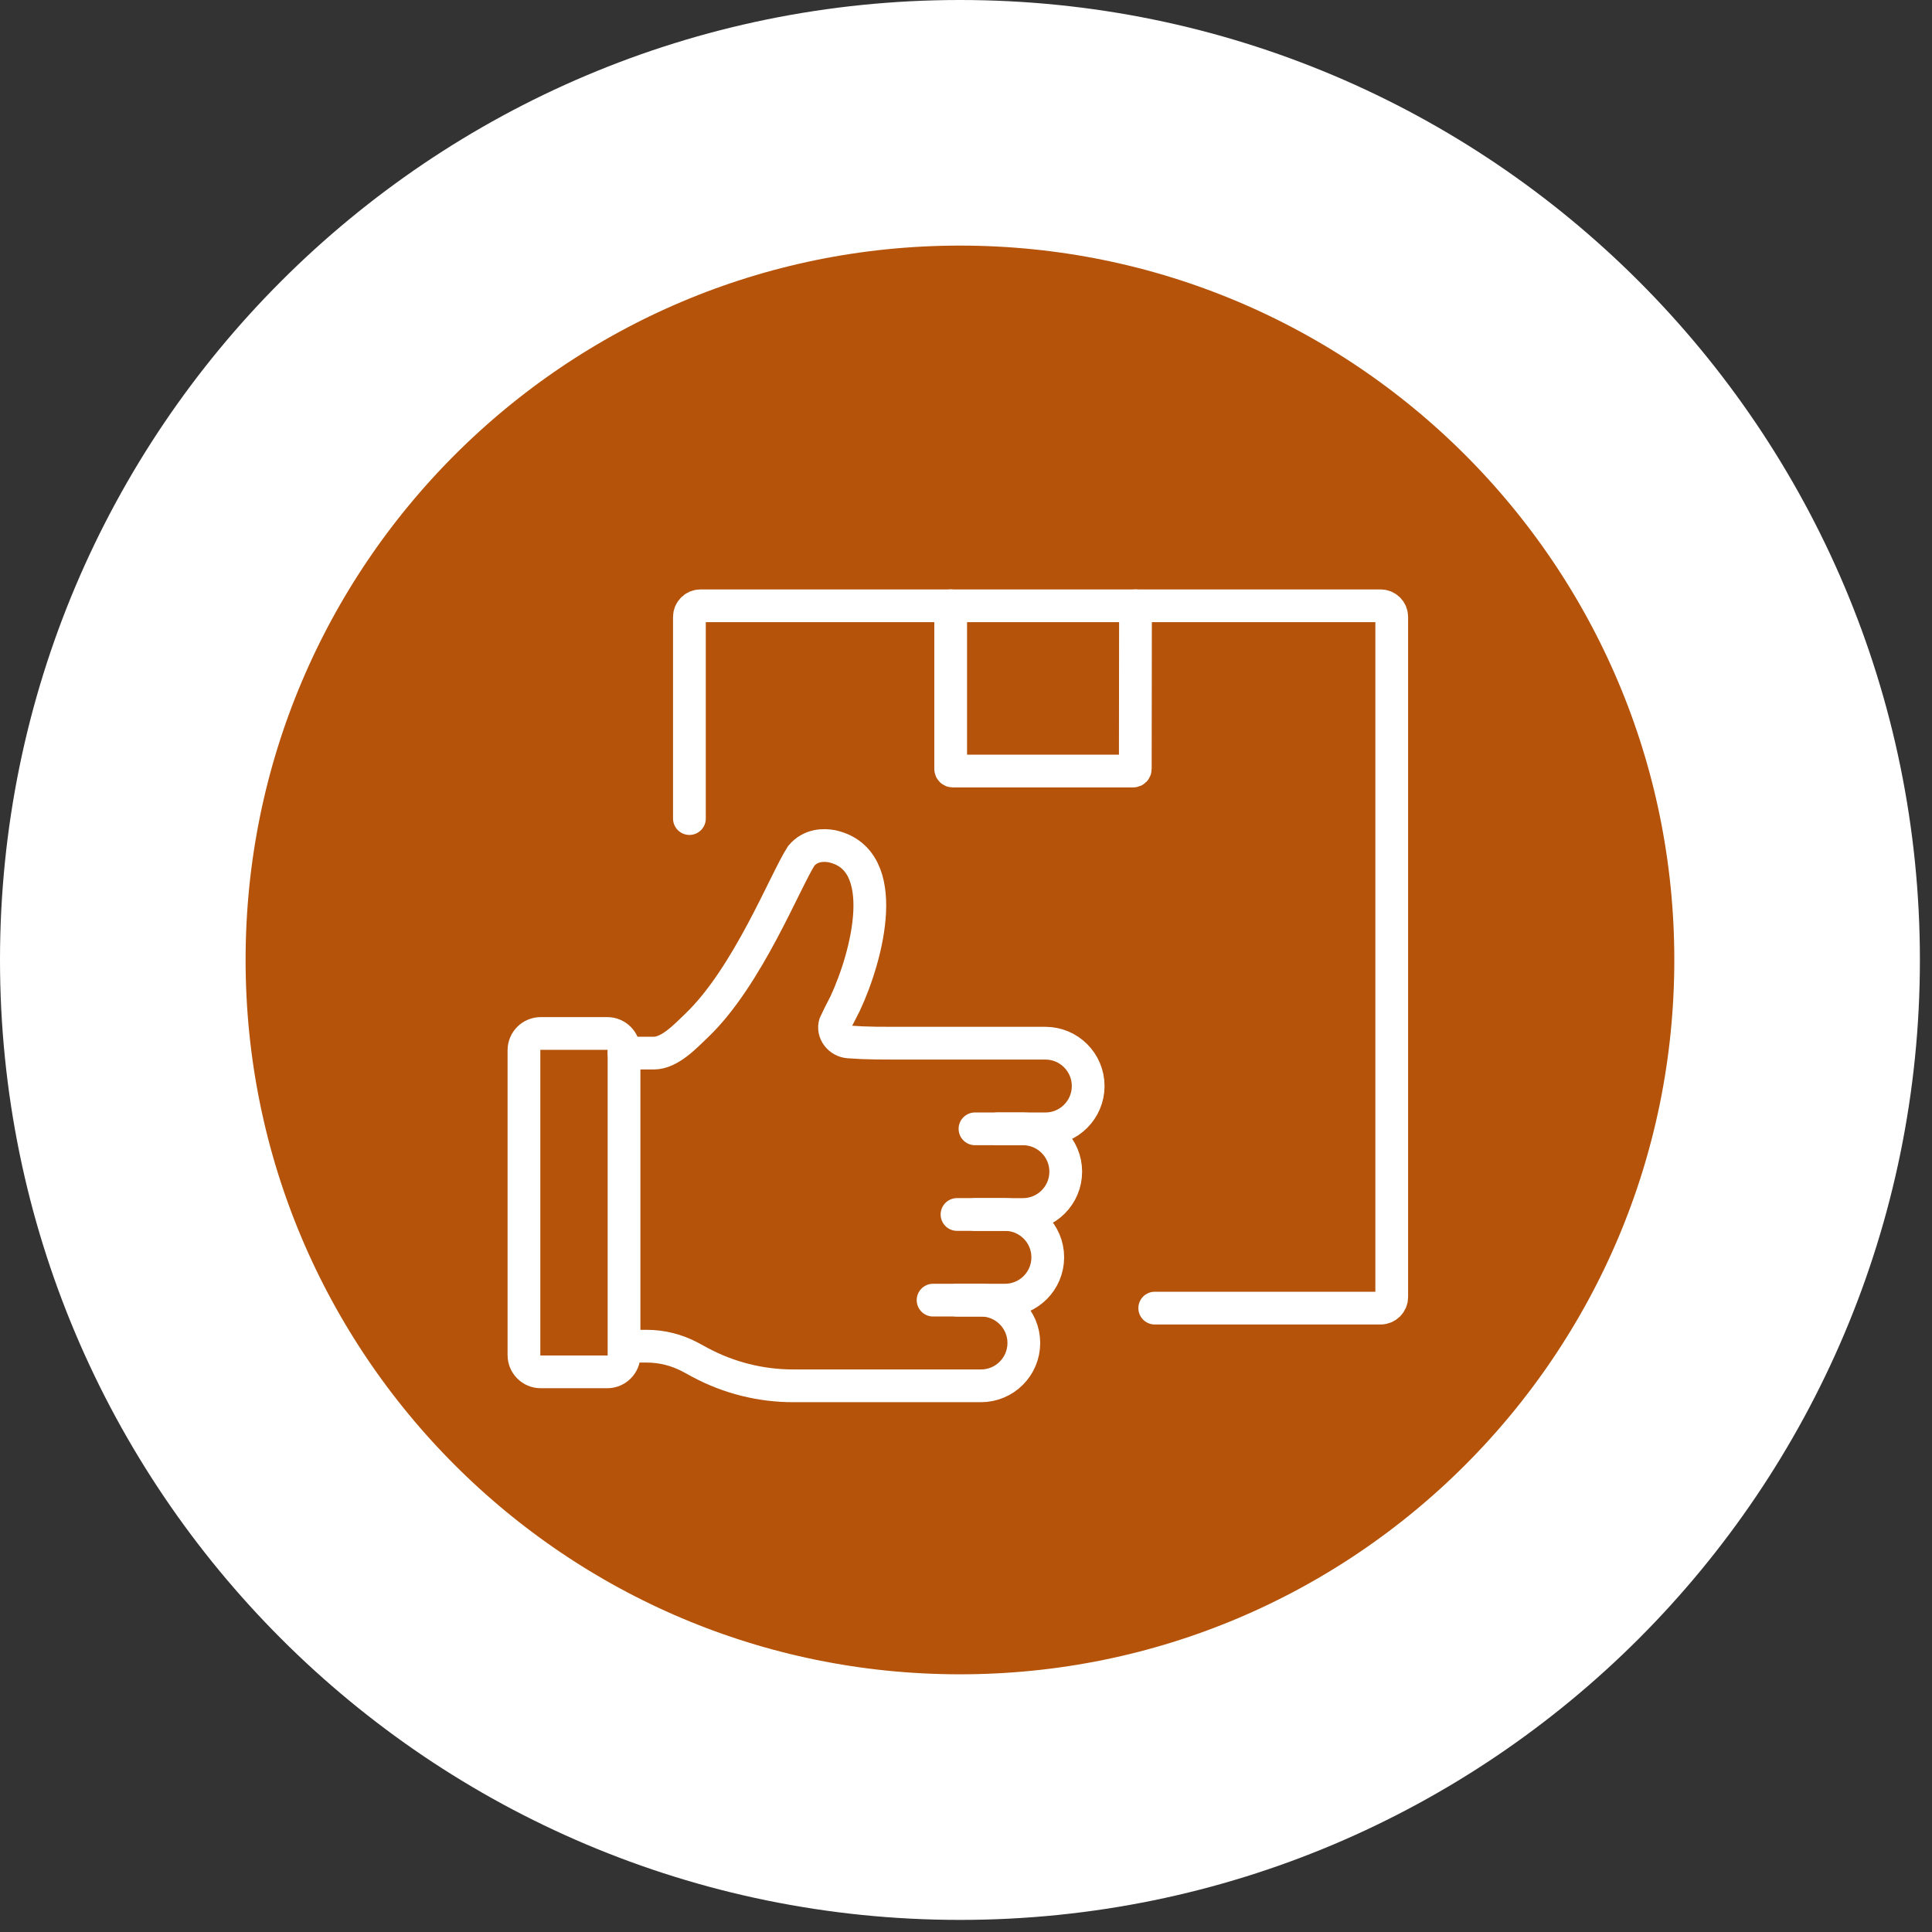
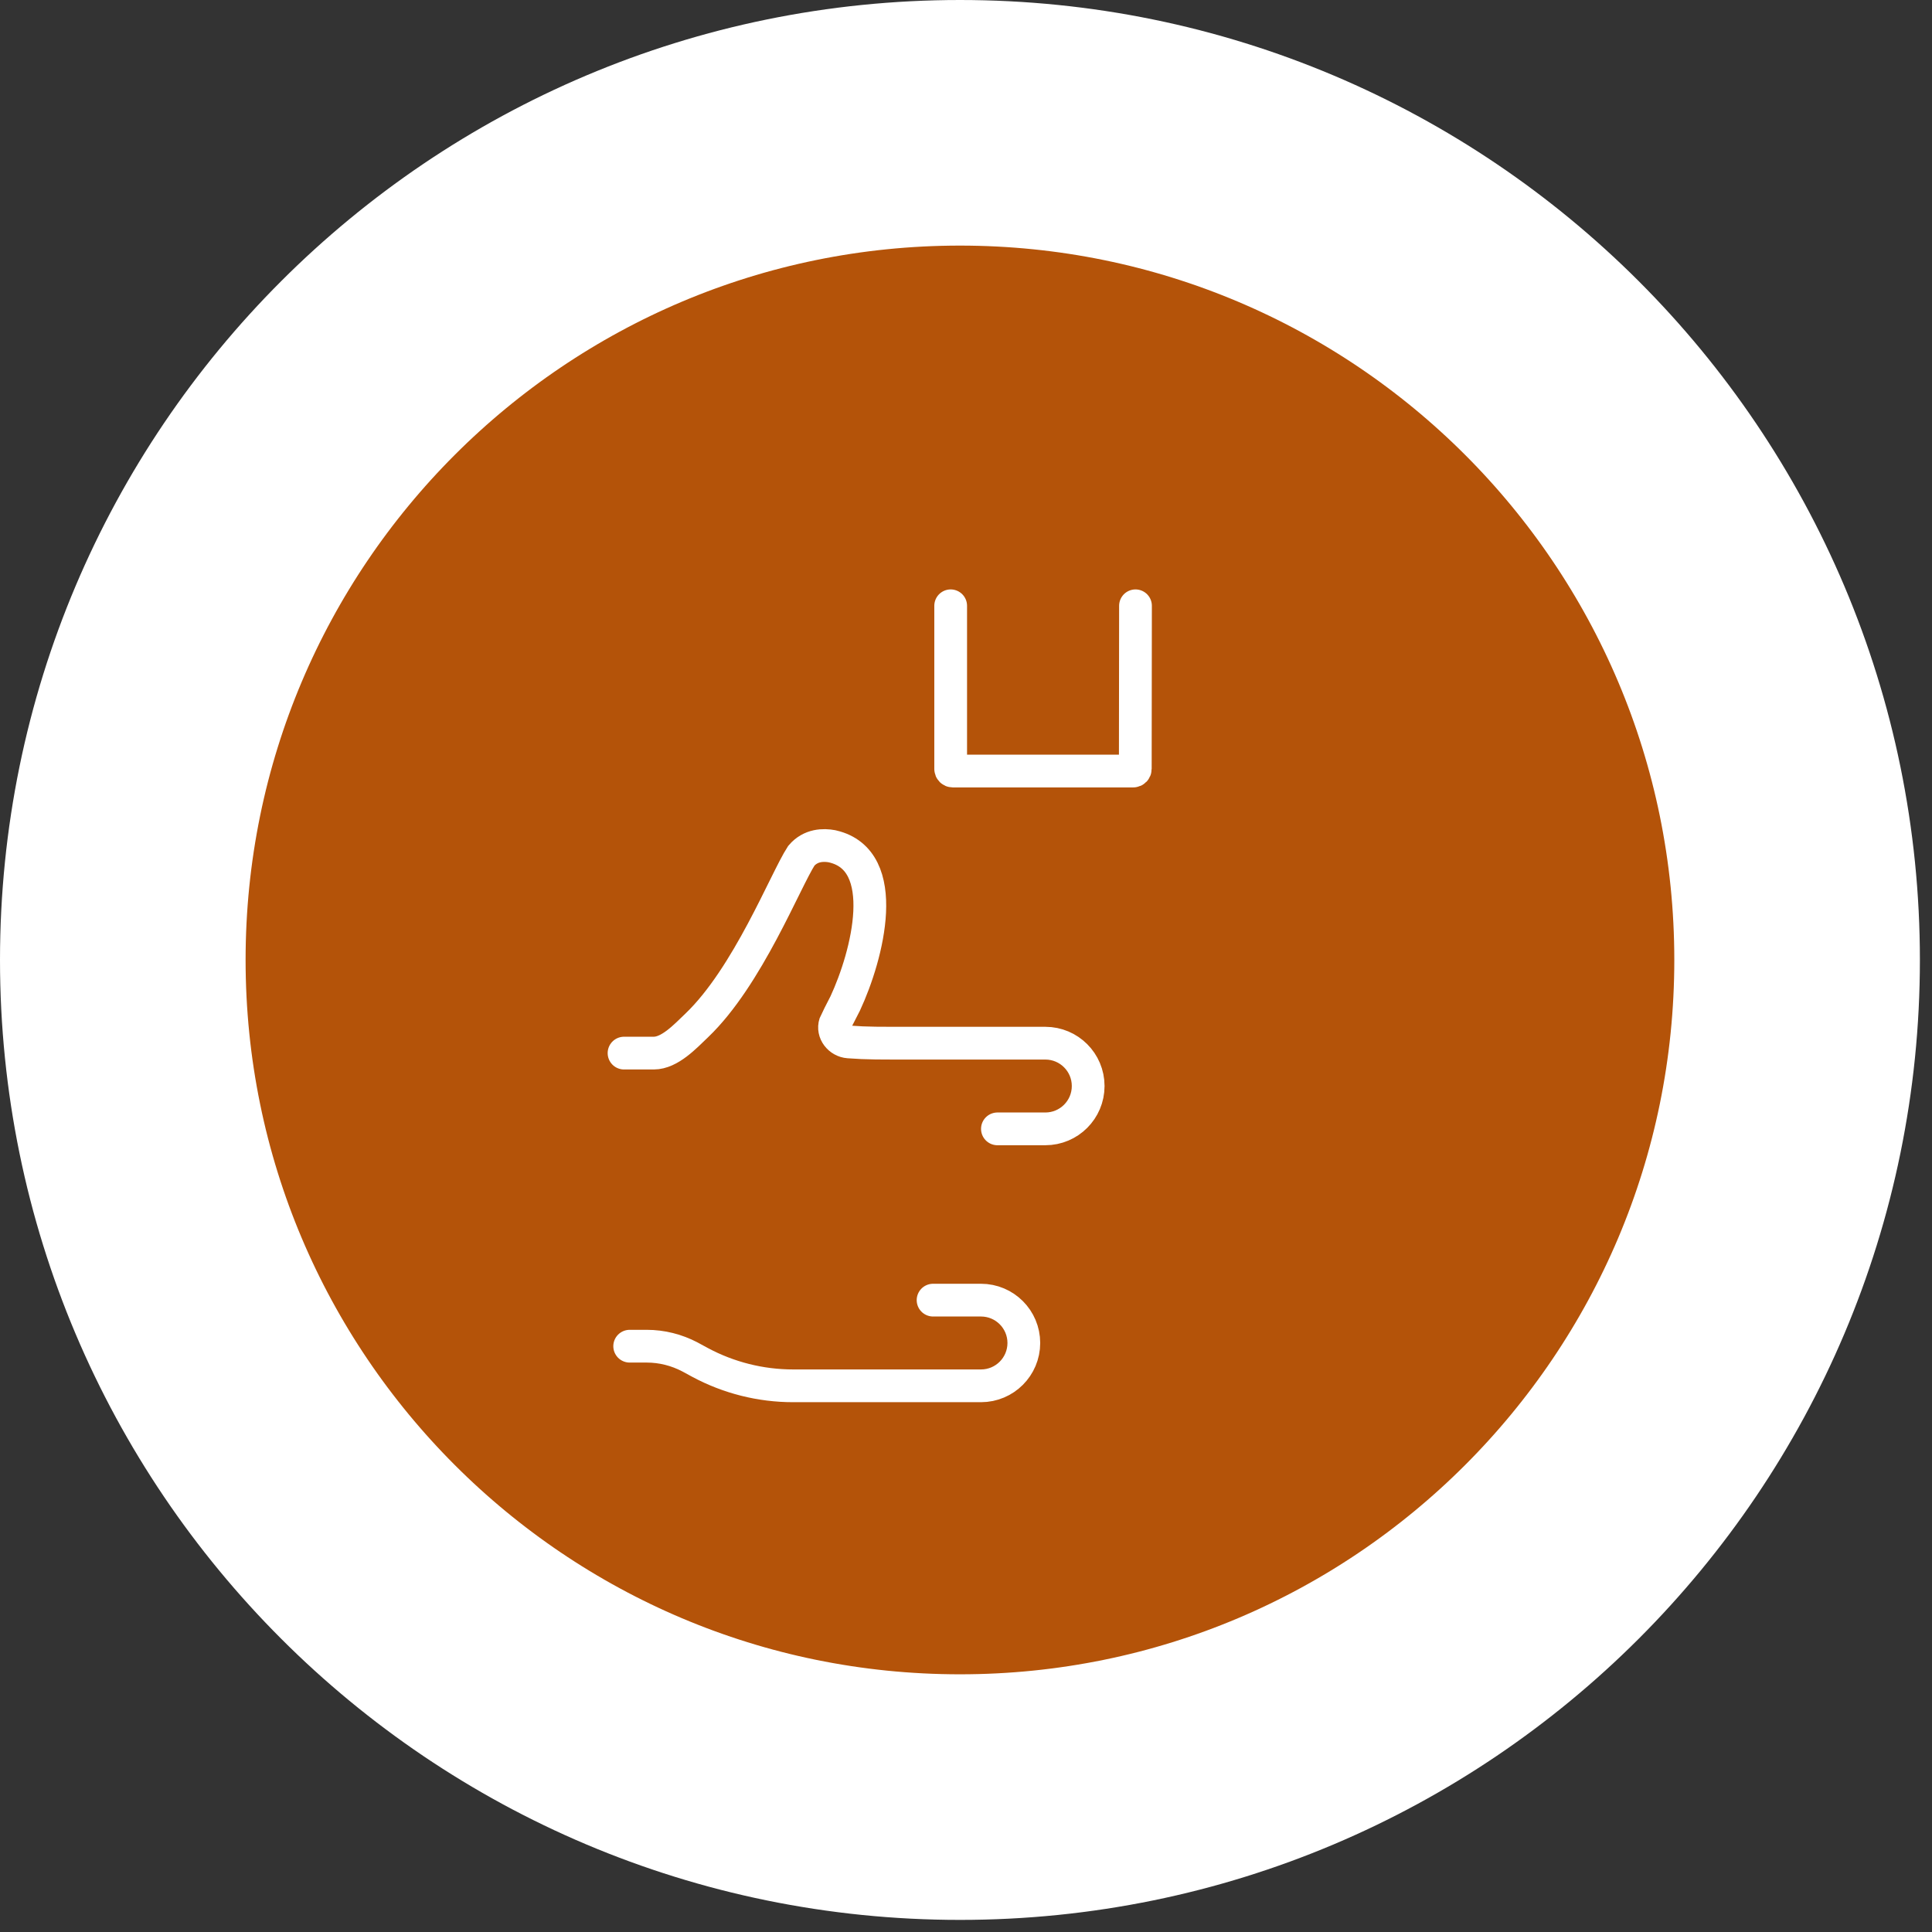
<svg xmlns="http://www.w3.org/2000/svg" width="118" height="118" viewBox="0 0 118 118" fill="none">
  <rect x="0" y="0" width="118" height="118" fill="#333333" stroke="none" />
  <g id="engagement-icone">
    <path id="Ellipse 2" d="M58.631 109.761C86.869 109.761 109.761 86.869 109.761 58.63C109.761 30.392 86.869 7.5 58.631 7.5C30.392 7.5 7.5 30.392 7.5 58.63C7.5 86.869 30.392 109.761 58.631 109.761Z" fill="url(#paint0_linear_3_2025)" stroke="white" stroke-width="15" />
-     <path id="Vector" d="M42.107 49.995V37.677C42.107 37.303 42.41 37 42.784 37H84.324C84.699 37 85.002 37.303 85.002 37.677V79.218C85.002 79.592 84.699 79.895 84.324 79.895H70.528" stroke="white" stroke-width="2" stroke-miterlimit="10" stroke-linecap="round" />
    <path id="Vector_2" d="M58.064 37V46.964C58.064 47.036 58.121 47.093 58.193 47.093H69.211C69.282 47.093 69.34 47.036 69.34 46.964L69.352 37" stroke="white" stroke-width="2" stroke-miterlimit="10" stroke-linecap="round" />
    <g id="Group">
      <path id="Vector_3" d="M38.459 82.221H39.503C40.422 82.221 41.323 82.449 42.135 82.875C42.341 82.985 42.553 83.099 42.764 83.216C44.51 84.151 46.46 84.641 48.44 84.641H59.915C61.36 84.641 62.532 83.47 62.532 82.024C62.532 80.58 61.361 79.408 59.915 79.408H56.989M60.919 68.947H63.845C65.29 68.947 66.462 67.777 66.462 66.33C66.462 64.886 65.292 63.714 63.845 63.714H56.141C53.601 63.714 53.021 63.724 51.834 63.637C51.27 63.596 50.834 63.047 51.008 62.508C51.024 62.461 51.44 61.637 51.625 61.282C52.99 58.352 54.494 52.538 50.854 51.696C50.845 51.694 50.836 51.69 50.825 51.688C50.302 51.59 49.517 51.592 48.942 52.267C47.962 53.775 45.675 59.646 42.556 62.628C41.85 63.303 40.906 64.32 39.929 64.32H38.114" stroke="white" stroke-width="2" stroke-miterlimit="10" stroke-linecap="round" />
-       <path id="Vector_4" d="M59.549 74.178H62.476C63.92 74.178 65.092 73.008 65.092 71.562C65.092 70.117 63.922 68.945 62.476 68.945H59.549" stroke="white" stroke-width="2" stroke-miterlimit="10" stroke-linecap="round" />
-       <path id="Vector_5" d="M58.451 79.409H61.377C62.822 79.409 63.994 78.239 63.994 76.793C63.994 75.348 62.824 74.176 61.377 74.176H58.451" stroke="white" stroke-width="2" stroke-miterlimit="10" stroke-linecap="round" />
-       <path id="Vector_6" d="M37.088 63.121H33.026C32.459 63.121 32.001 63.58 32.001 64.146V82.763C32.001 83.329 32.459 83.788 33.026 83.788H37.088C37.654 83.788 38.114 83.329 38.114 82.763V64.146C38.114 63.58 37.654 63.121 37.088 63.121Z" stroke="white" stroke-width="2" stroke-miterlimit="10" stroke-linecap="round" />
    </g>
  </g>
  <defs>
    <linearGradient id="paint0_linear_3_2025" x1="102.261" y1="58.63" x2="15.001" y2="58.63" gradientUnits="userSpaceOnUse">
      <stop stop-color="#B45309" />
      <stop offset="1" stop-color="#B45309" />
    </linearGradient>
  </defs>
</svg>